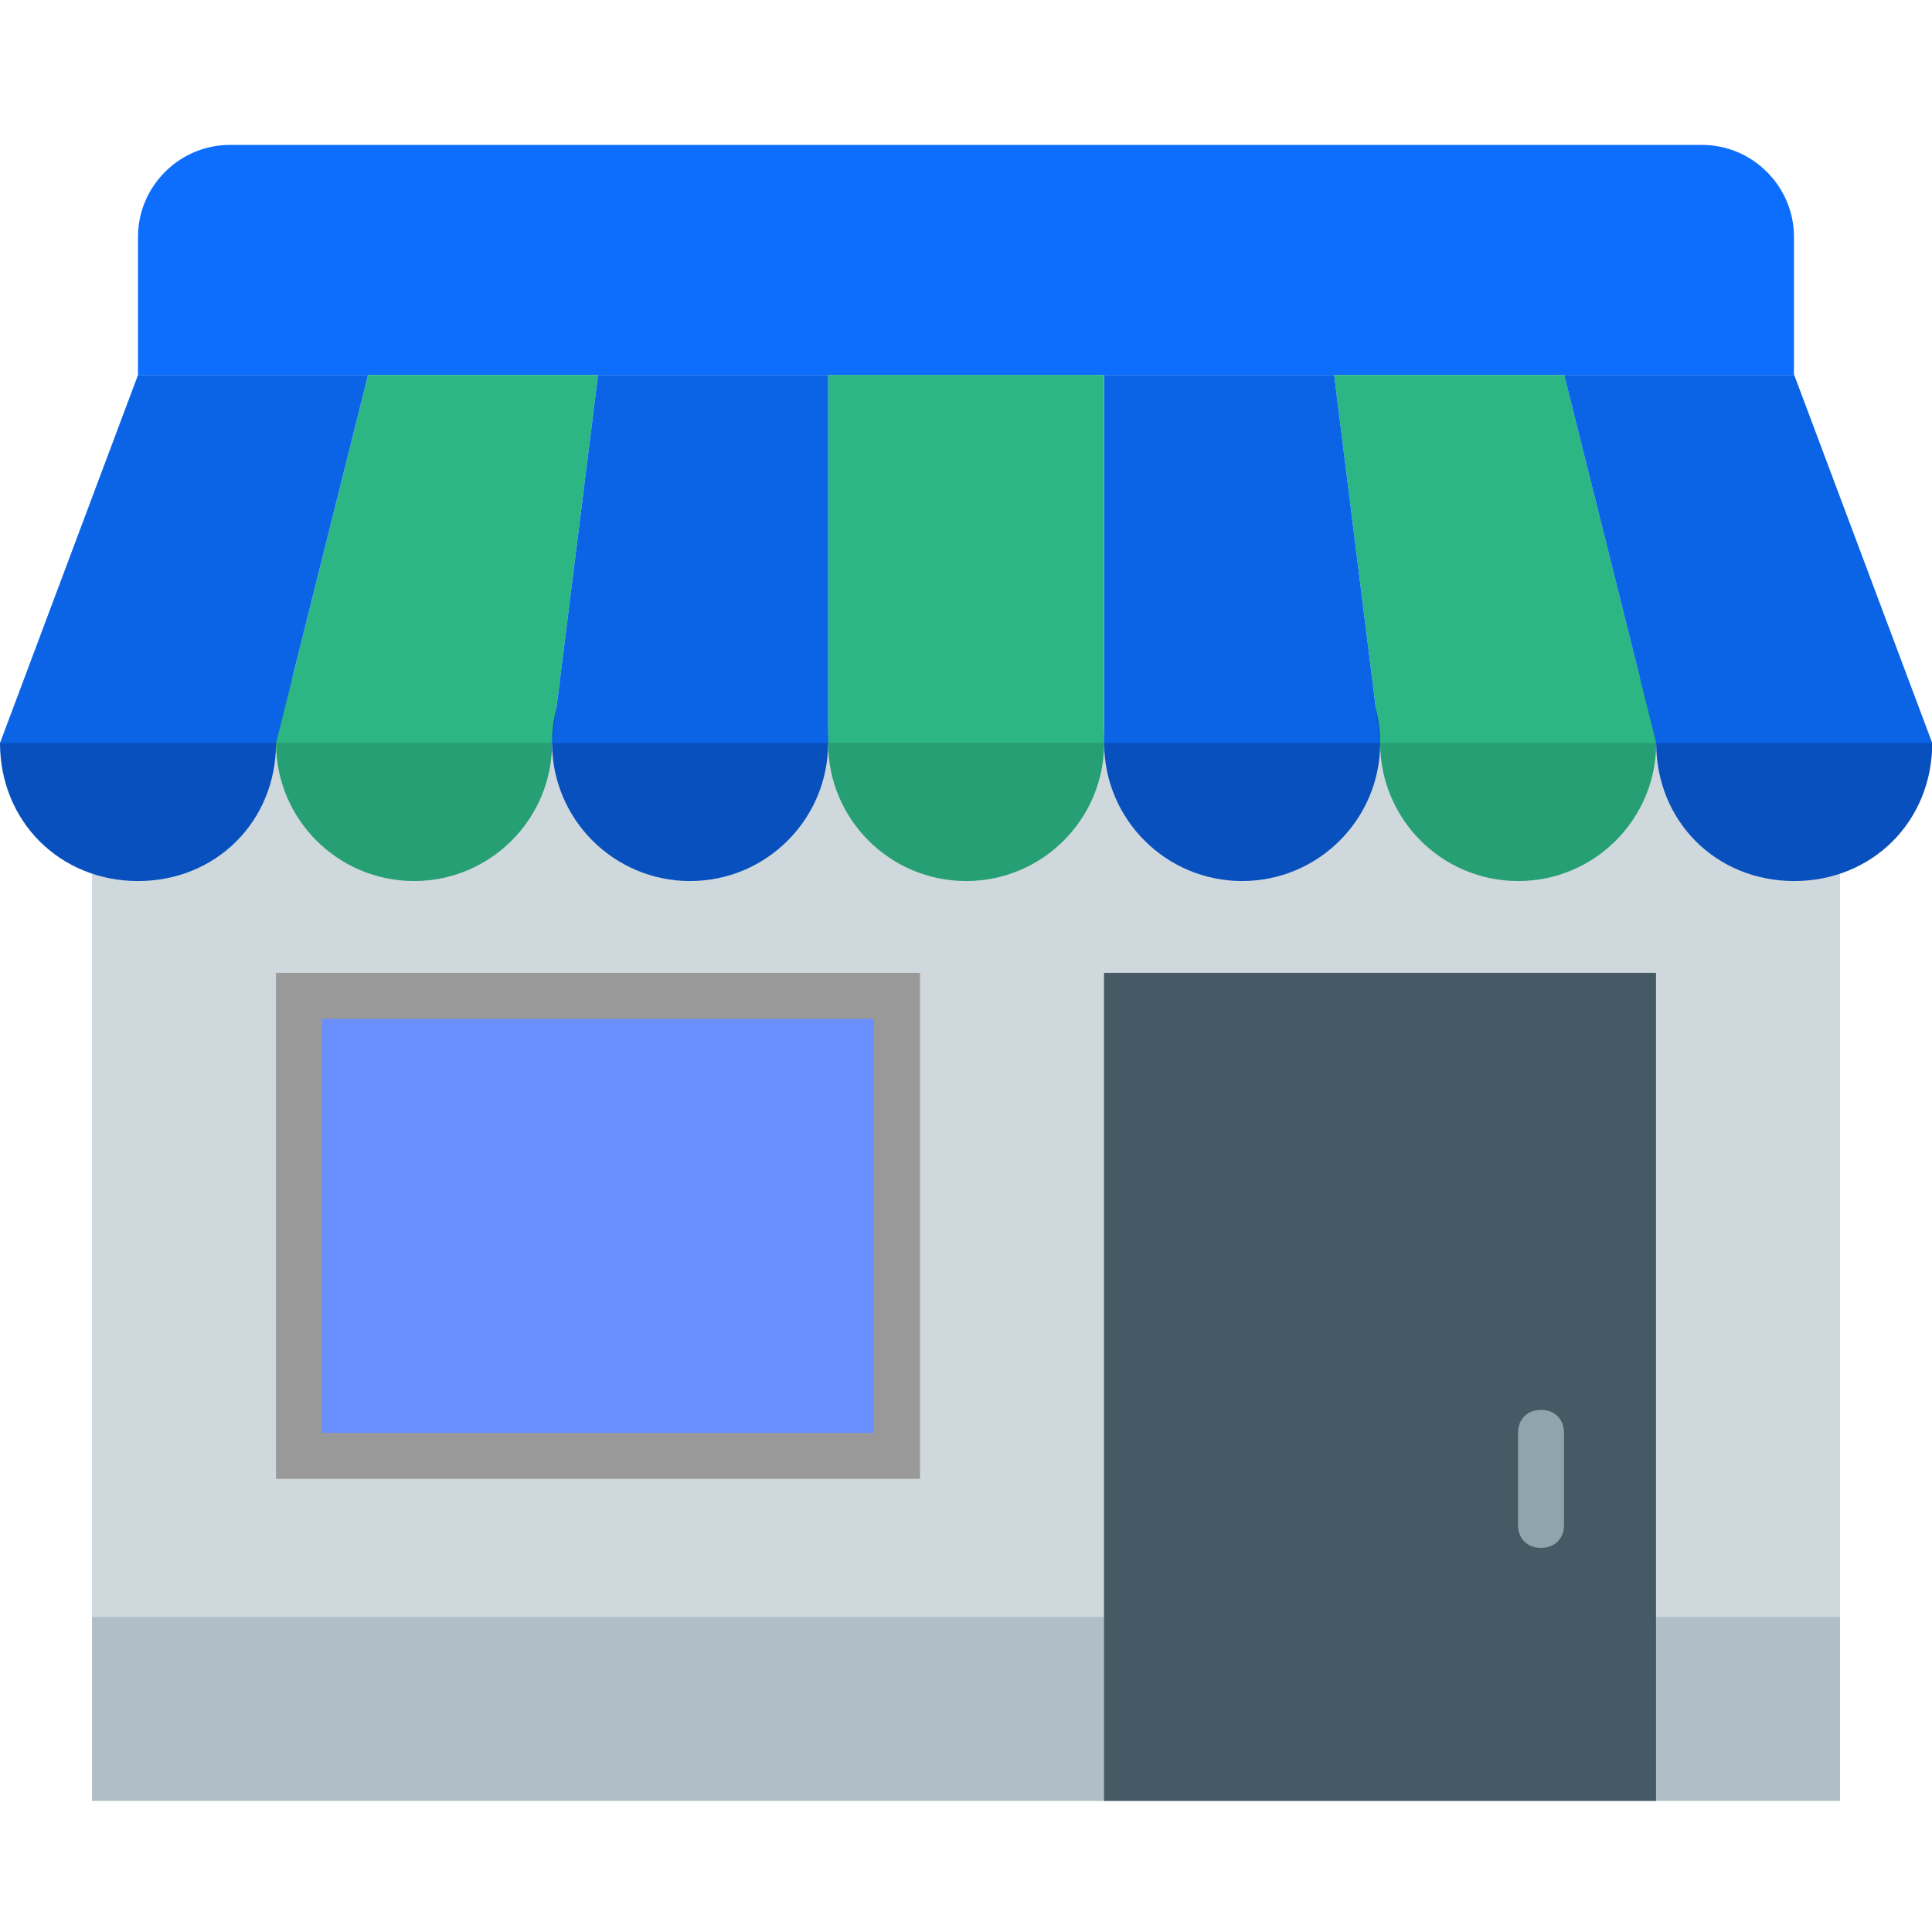
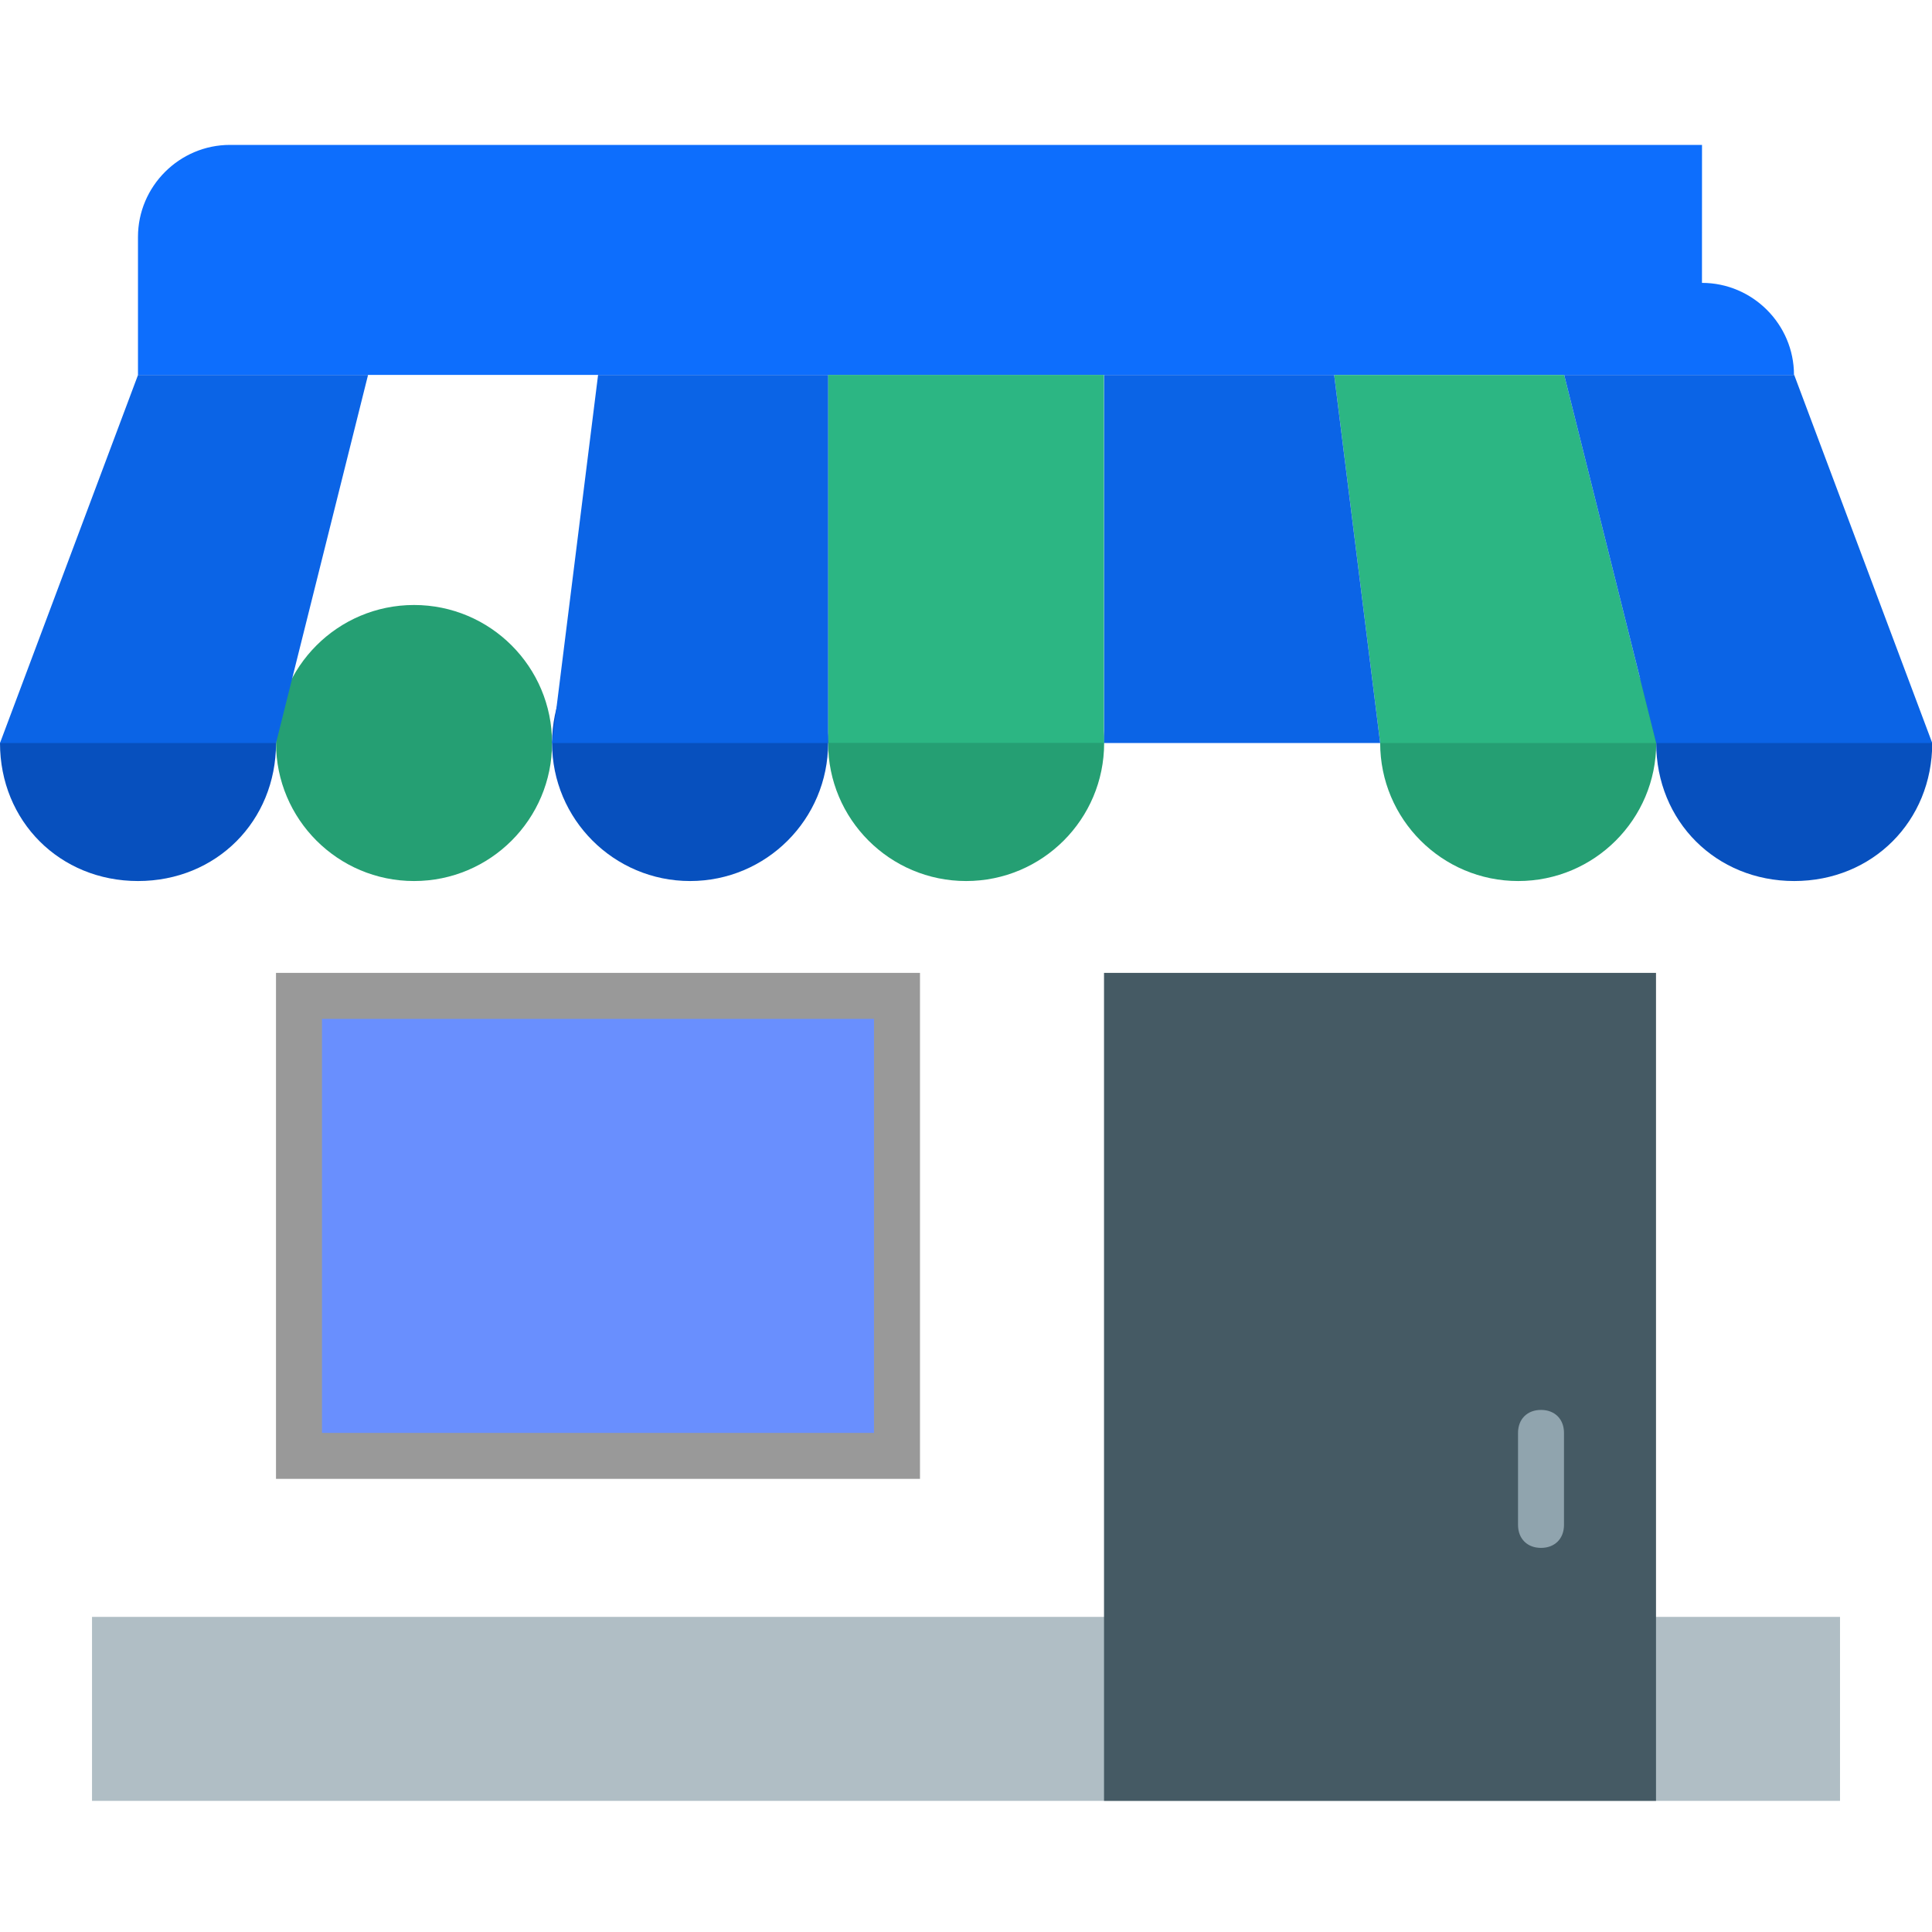
<svg xmlns="http://www.w3.org/2000/svg" xmlns:ns1="http://sodipodi.sourceforge.net/DTD/sodipodi-0.dtd" xmlns:ns2="http://www.inkscape.org/namespaces/inkscape" width="800px" height="800px" viewBox="0 0 48 48" version="1" enable-background="new 0 0 48 48" id="svg12" ns1:docname="company.svg" ns2:version="1.4 (e7c3feb100, 2024-10-09)">
  <defs id="defs12" />
  <ns1:namedview id="namedview12" pagecolor="#ffffff" bordercolor="#000000" borderopacity="0.25" ns2:showpageshadow="2" ns2:pageopacity="0.0" ns2:pagecheckerboard="0" ns2:deskcolor="#d1d1d1" ns2:zoom="0.55331106" ns2:cx="506.04447" ns2:cy="468.09113" ns2:window-width="1680" ns2:window-height="1018" ns2:window-x="1440" ns2:window-y="0" ns2:window-maximized="1" ns2:current-layer="svg12" />
  <g id="g14">
-     <rect x="2.286" y="18.457" fill="#cfd8dc" width="43.429" height="21.714" id="rect1" style="stroke-width:1.143" />
    <rect x="2.286" y="40.171" fill="#b0bec5" width="43.429" height="4.571" id="rect2" style="stroke-width:1.143" />
    <rect x="27.429" y="24.171" fill="#455a64" width="13.714" height="20.571" id="rect3" style="stroke-width:1.143" />
    <rect x="6.857" y="24.171" fill="#e3f2fd" width="16" height="12.571" id="rect4" style="stroke-width:1.143;fill:#999999" />
    <rect x="8" y="25.314" fill="#0d6efd" width="13.714" height="10.286" id="rect5" style="stroke-width:1.143;fill:#698ffe;fill-opacity:1" />
    <path fill="#90a4ae" d="m 38.286,35.029 c -0.343,0 -0.571,0.229 -0.571,0.571 v 2.286 c 0,0.343 0.229,0.571 0.571,0.571 0.343,0 0.571,-0.229 0.571,-0.571 v -2.286 c 0,-0.343 -0.229,-0.571 -0.571,-0.571 z" id="path5" style="stroke-width:1.143" />
    <g fill="#198754" id="g7" transform="matrix(1.143,0,0,1.143,-3.429,-3.257)" style="fill:#259f73;fill-opacity:1">
      <circle cx="24" cy="19" r="3" id="circle5" style="fill:#259f73;fill-opacity:1" />
      <circle cx="36" cy="19" r="3" id="circle6" style="fill:#259f73;fill-opacity:1" />
      <circle cx="12" cy="19" r="3" id="circle7" style="fill:#259f73;fill-opacity:1" />
    </g>
-     <path fill="#0d6ecc" d="M 42.286,3.6 H 5.714 c -1.257,0 -2.286,1.029 -2.286,2.286 V 9.314 H 44.571 V 5.886 c 0,-1.257 -1.029,-2.286 -2.286,-2.286 z" id="path7" style="stroke-width:1.143;fill:#0d6efd;fill-opacity:1" />
+     <path fill="#0d6ecc" d="M 42.286,3.6 H 5.714 c -1.257,0 -2.286,1.029 -2.286,2.286 V 9.314 H 44.571 c 0,-1.257 -1.029,-2.286 -2.286,-2.286 z" id="path7" style="stroke-width:1.143;fill:#0d6efd;fill-opacity:1" />
    <g id="g13" style="fill:#2cb683;fill-opacity:1">
      <rect x="20.571" y="9.314" fill="#7cb342" width="6.857" height="9.143" id="rect7" style="stroke-width:1.143;fill:#2cb683;fill-opacity:1" />
      <polygon fill="#7cb342" points="33,19 39,19 37,11 32,11 " id="polygon7" transform="matrix(1.143,0,0,1.143,-3.429,-3.257)" style="fill:#2cb683;fill-opacity:1" />
-       <polygon fill="#7cb342" points="15,19 9,19 11,11 16,11 " id="polygon8" transform="matrix(1.143,0,0,1.143,-3.429,-3.257)" style="fill:#2cb683;fill-opacity:1" />
    </g>
    <g fill="#0d4499" id="g9" transform="matrix(1.143,0,0,1.143,-3.429,-3.257)" style="fill:#0750be;fill-opacity:1">
-       <circle cx="30" cy="19" r="3" id="circle8" style="fill:#0750be;fill-opacity:1" />
      <path d="m 45,19 c 0,1.7 -1.3,3 -3,3 -1.7,0 -3,-1.3 -3,-3 0,-1.7 1.3,-3 3,-3 z" id="path8" style="fill:#0750be;fill-opacity:1" />
      <circle cx="18" cy="19" r="3" id="circle9" style="fill:#0750be;fill-opacity:1" />
      <path d="m 3,19 c 0,1.7 1.3,3 3,3 1.7,0 3,-1.3 3,-3 0,-1.7 -1.3,-3 -3,-3 z" id="path9" style="fill:#0750be;fill-opacity:1" />
    </g>
    <g fill="#0d6efd" id="g12" transform="matrix(1.143,0,0,1.143,-3.429,-3.257)" style="fill:#0b64e6;fill-opacity:1">
      <polygon points="27,19 33,19 32,11 27,11 " id="polygon9" style="fill:#0b64e6;fill-opacity:1" />
      <polygon points="39,19 45,19 42,11 37,11 " id="polygon10" style="fill:#0b64e6;fill-opacity:1" />
      <polygon points="21,19 15,19 16,11 21,11 " id="polygon11" style="fill:#0b64e6;fill-opacity:1" />
      <polygon points="9,19 3,19 6,11 11,11 " id="polygon12" style="fill:#0b64e6;fill-opacity:1" />
    </g>
  </g>
</svg>